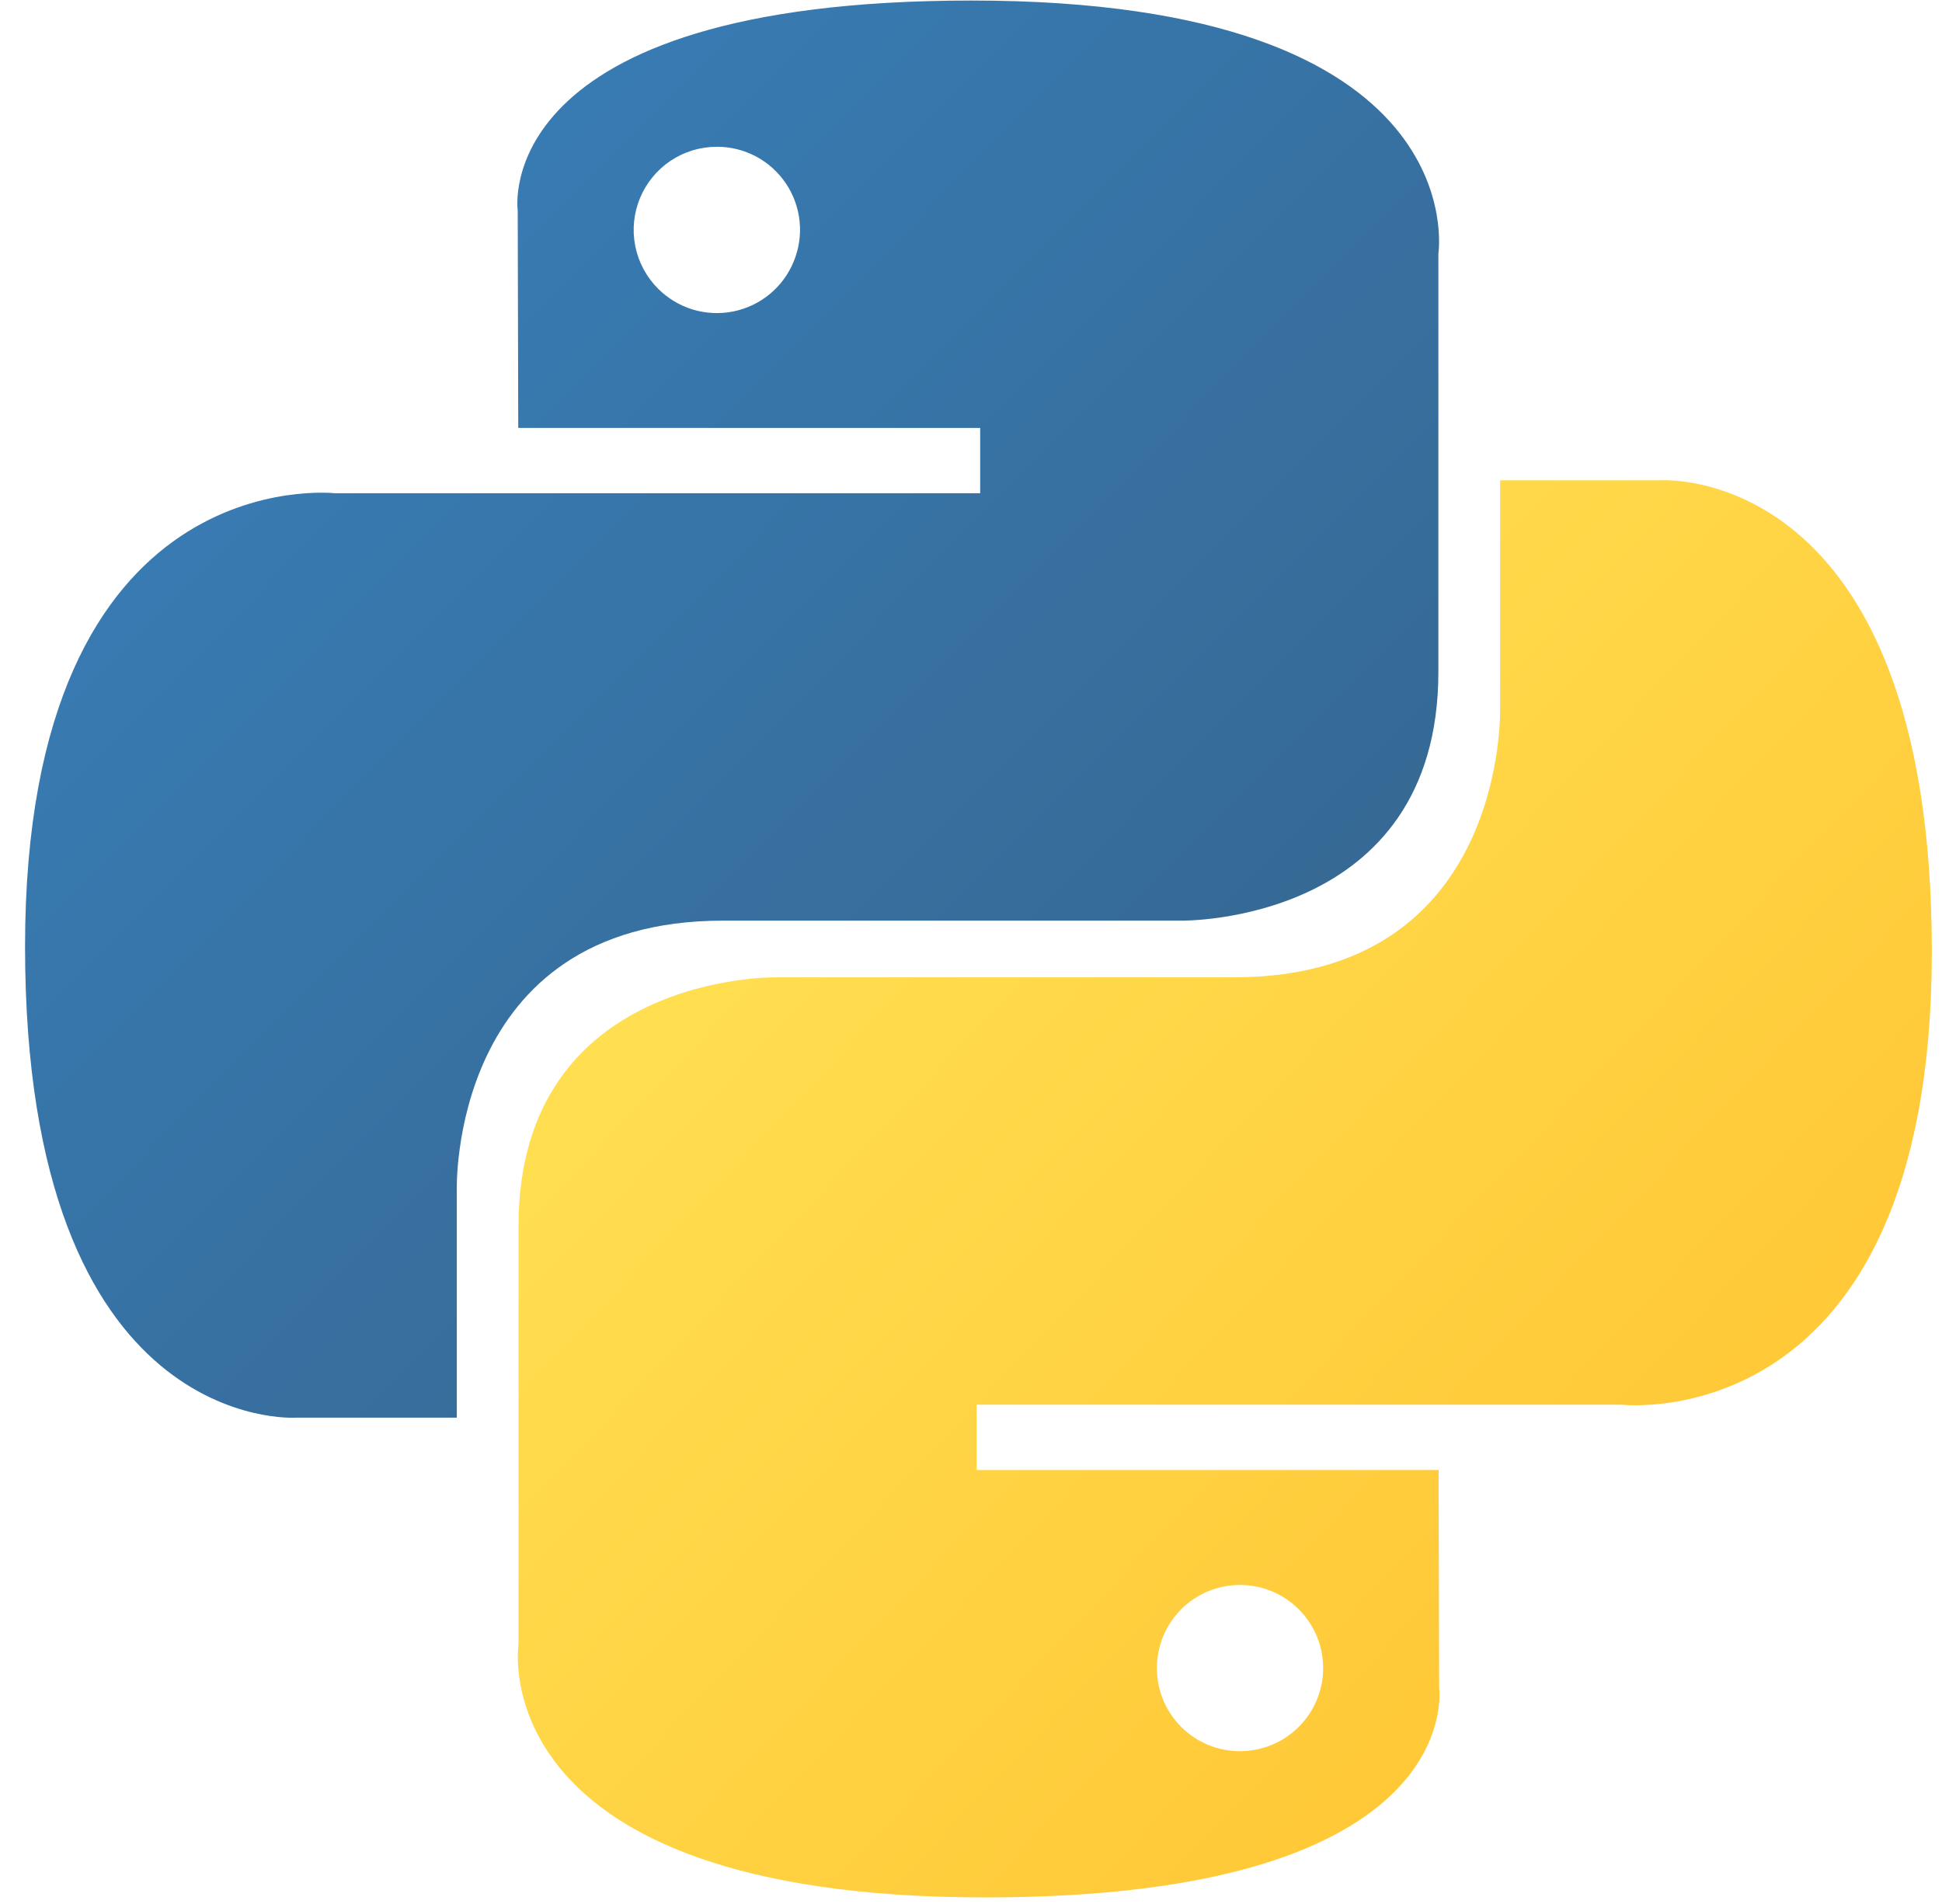
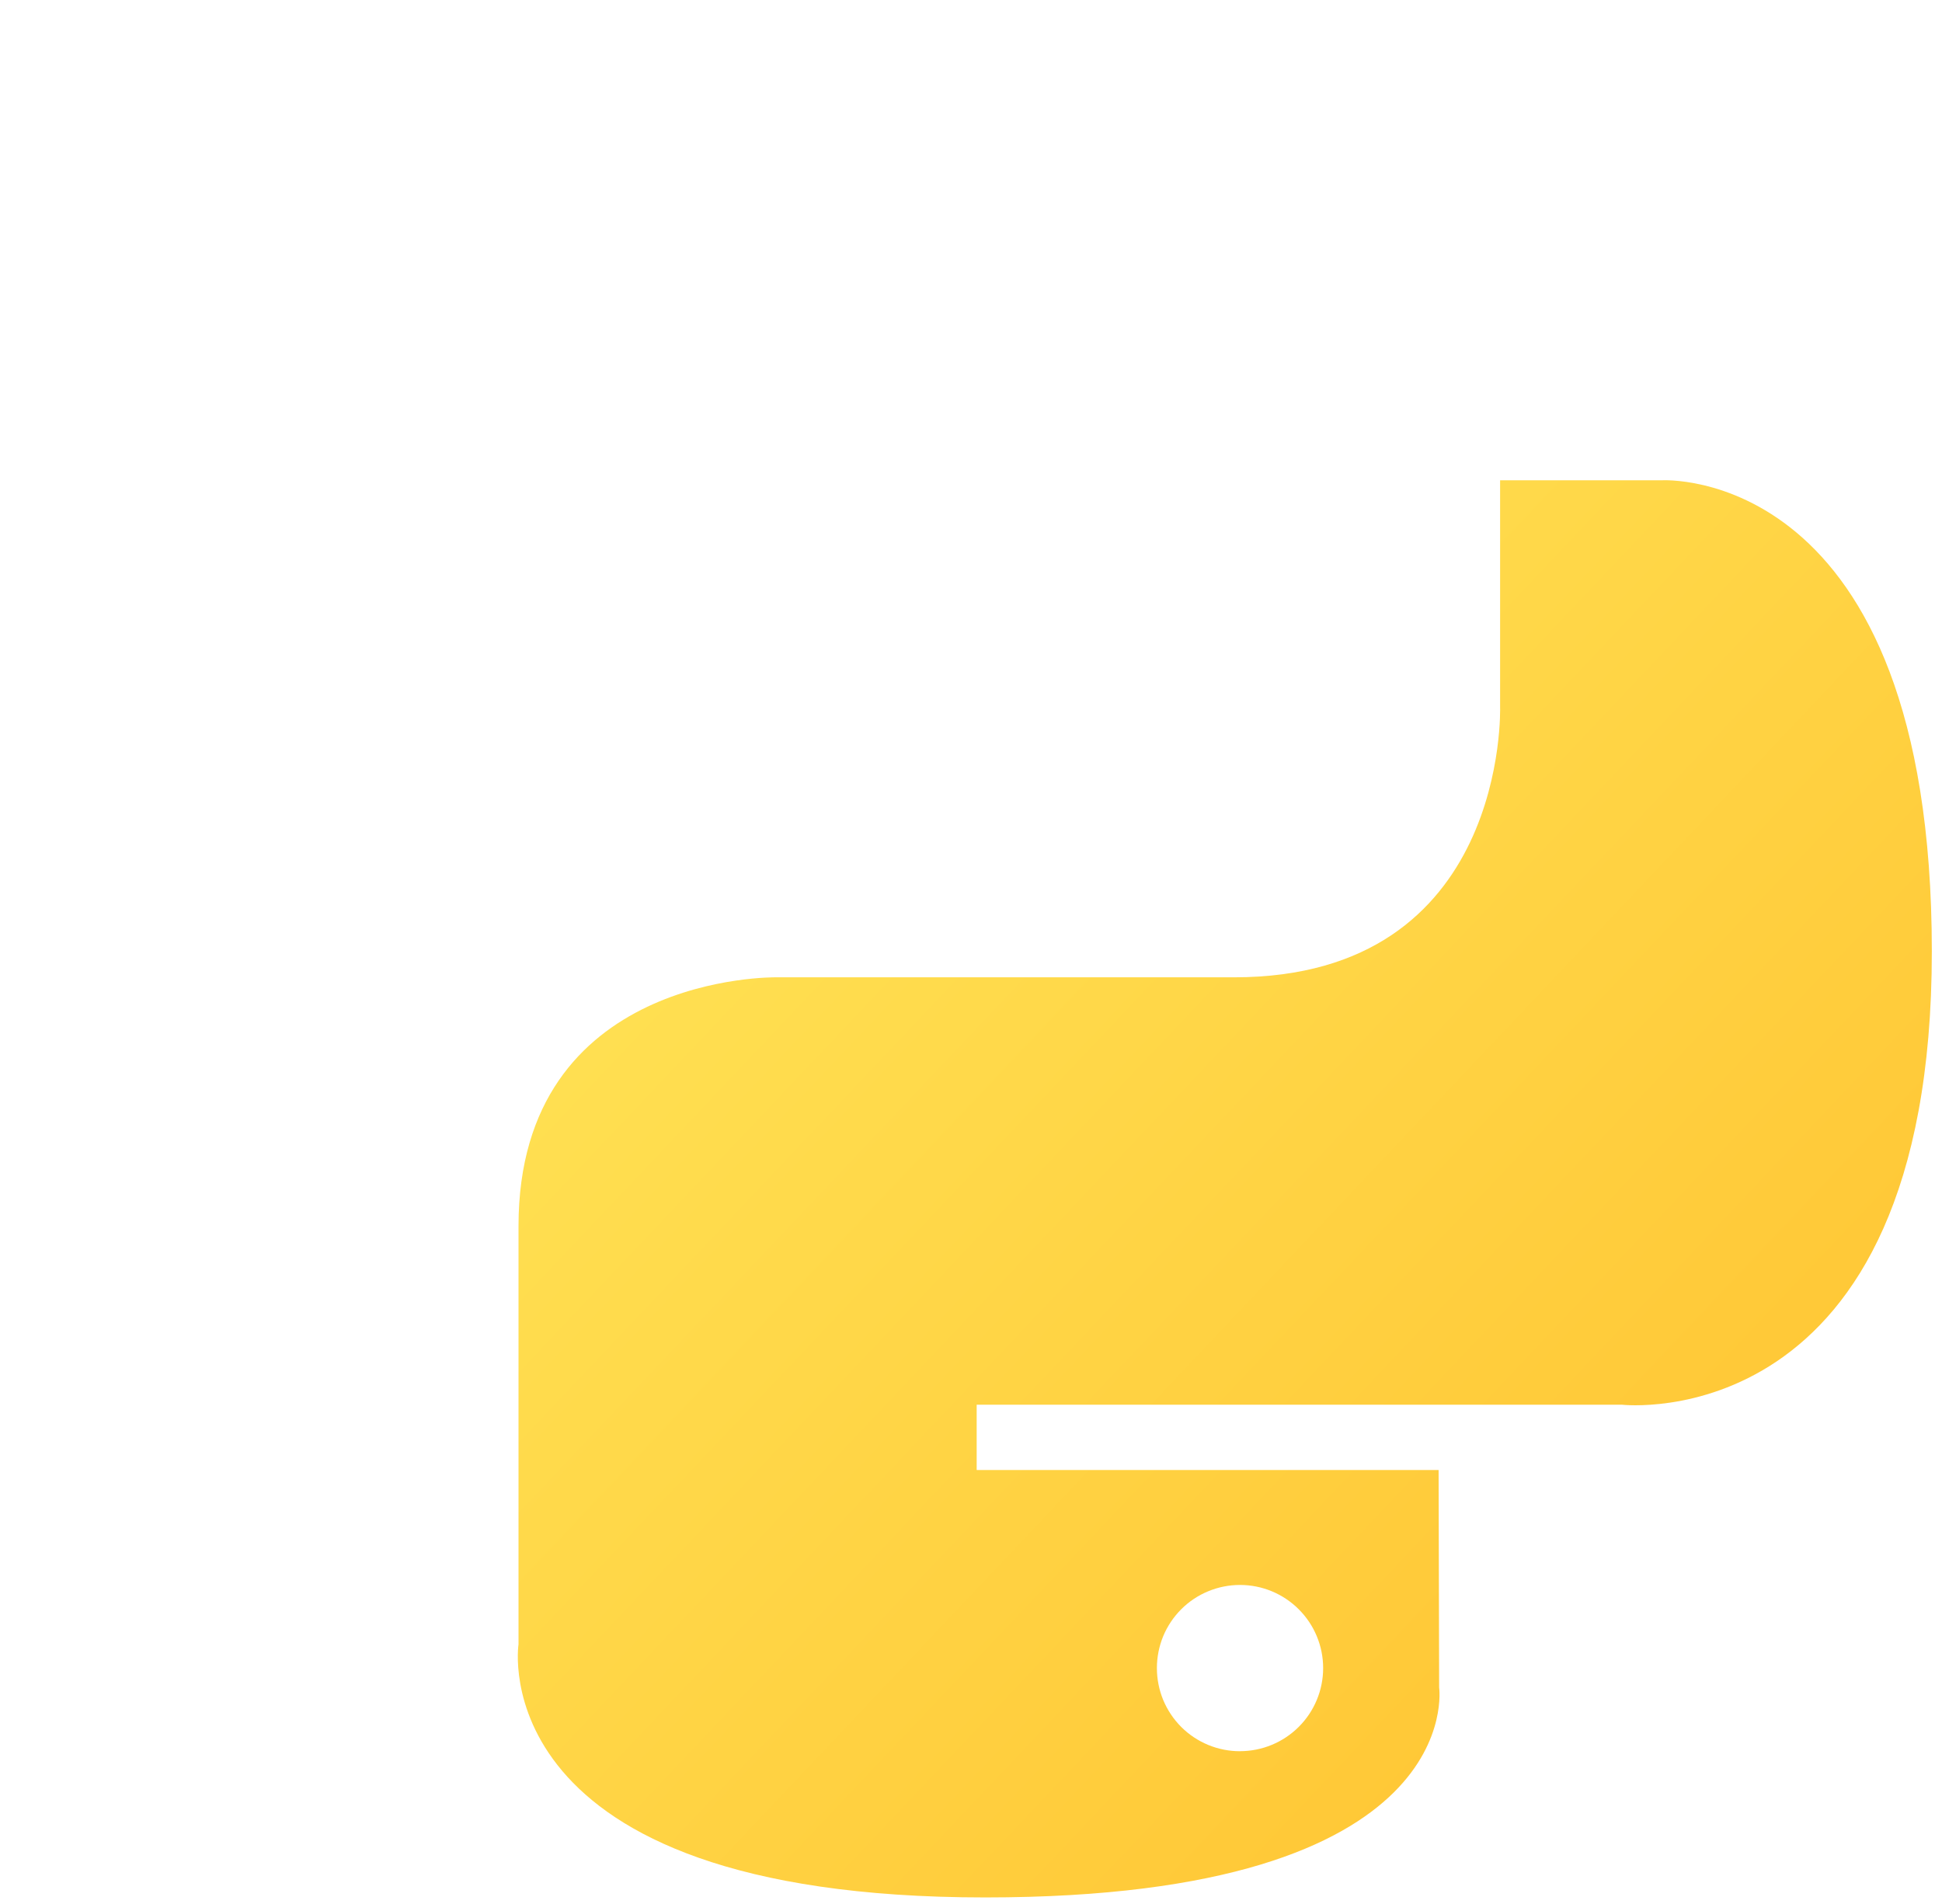
<svg xmlns="http://www.w3.org/2000/svg" width="51" height="50" viewBox="0 0 51 50" fill="none">
-   <path d="M25.514 0.014C12.802 0.014 13.596 5.527 13.596 5.527L13.61 11.238H25.741V12.953H8.791C8.791 12.953 0.658 12.03 0.658 24.857C0.658 37.684 7.758 37.229 7.758 37.229H11.996V31.277C11.996 31.277 11.767 24.177 18.982 24.177H31.014C31.014 24.177 37.774 24.286 37.774 17.644V6.66C37.774 6.66 38.799 0.014 25.514 0.014ZM18.825 3.854C19.185 3.853 19.538 3.941 19.856 4.11C20.173 4.279 20.443 4.524 20.643 4.823C20.842 5.121 20.965 5.465 21 5.823C21.035 6.18 20.98 6.541 20.842 6.873C20.705 7.205 20.489 7.498 20.211 7.726C19.934 7.954 19.604 8.11 19.252 8.18C18.9 8.25 18.535 8.232 18.192 8.128C17.848 8.023 17.536 7.835 17.282 7.581C16.976 7.276 16.768 6.886 16.683 6.463C16.599 6.039 16.642 5.6 16.808 5.201C16.973 4.802 17.253 4.461 17.612 4.221C17.971 3.982 18.393 3.854 18.825 3.855V3.854Z" fill="url(#paint0_linear)" />
  <path d="M25.876 49.828C38.588 49.828 37.794 44.315 37.794 44.315L37.78 38.604H25.649V36.889H42.598C42.598 36.889 50.733 37.811 50.733 24.985C50.733 12.158 43.633 12.613 43.633 12.613H39.395V18.565C39.395 18.565 39.624 25.665 32.409 25.665H20.377C20.377 25.665 13.617 25.555 13.617 32.198V43.181C13.617 43.181 12.591 49.828 25.875 49.828H25.876ZM32.565 45.988C32.278 45.989 31.994 45.932 31.729 45.823C31.464 45.713 31.223 45.553 31.02 45.35C30.818 45.147 30.657 44.906 30.547 44.641C30.438 44.376 30.382 44.092 30.382 43.805C30.382 43.519 30.438 43.234 30.547 42.969C30.657 42.704 30.818 42.464 31.02 42.261C31.223 42.058 31.464 41.897 31.729 41.788C31.994 41.678 32.278 41.622 32.565 41.622C33.144 41.622 33.699 41.852 34.108 42.262C34.518 42.671 34.748 43.226 34.748 43.805C34.748 44.384 34.518 44.939 34.108 45.348C33.699 45.757 33.144 45.987 32.565 45.987V45.988Z" fill="url(#paint1_linear)" />
  <defs>
    <linearGradient id="paint0_linear" x1="5.469" y1="4.495" x2="30.285" y2="29.063" gradientUnits="userSpaceOnUse">
      <stop stop-color="#387EB8" />
      <stop offset="1" stop-color="#366994" />
    </linearGradient>
    <linearGradient id="paint1_linear" x1="20.702" y1="20.27" x2="47.351" y2="45.462" gradientUnits="userSpaceOnUse">
      <stop stop-color="#FFE052" />
      <stop offset="1" stop-color="#FFC331" />
    </linearGradient>
  </defs>
</svg>